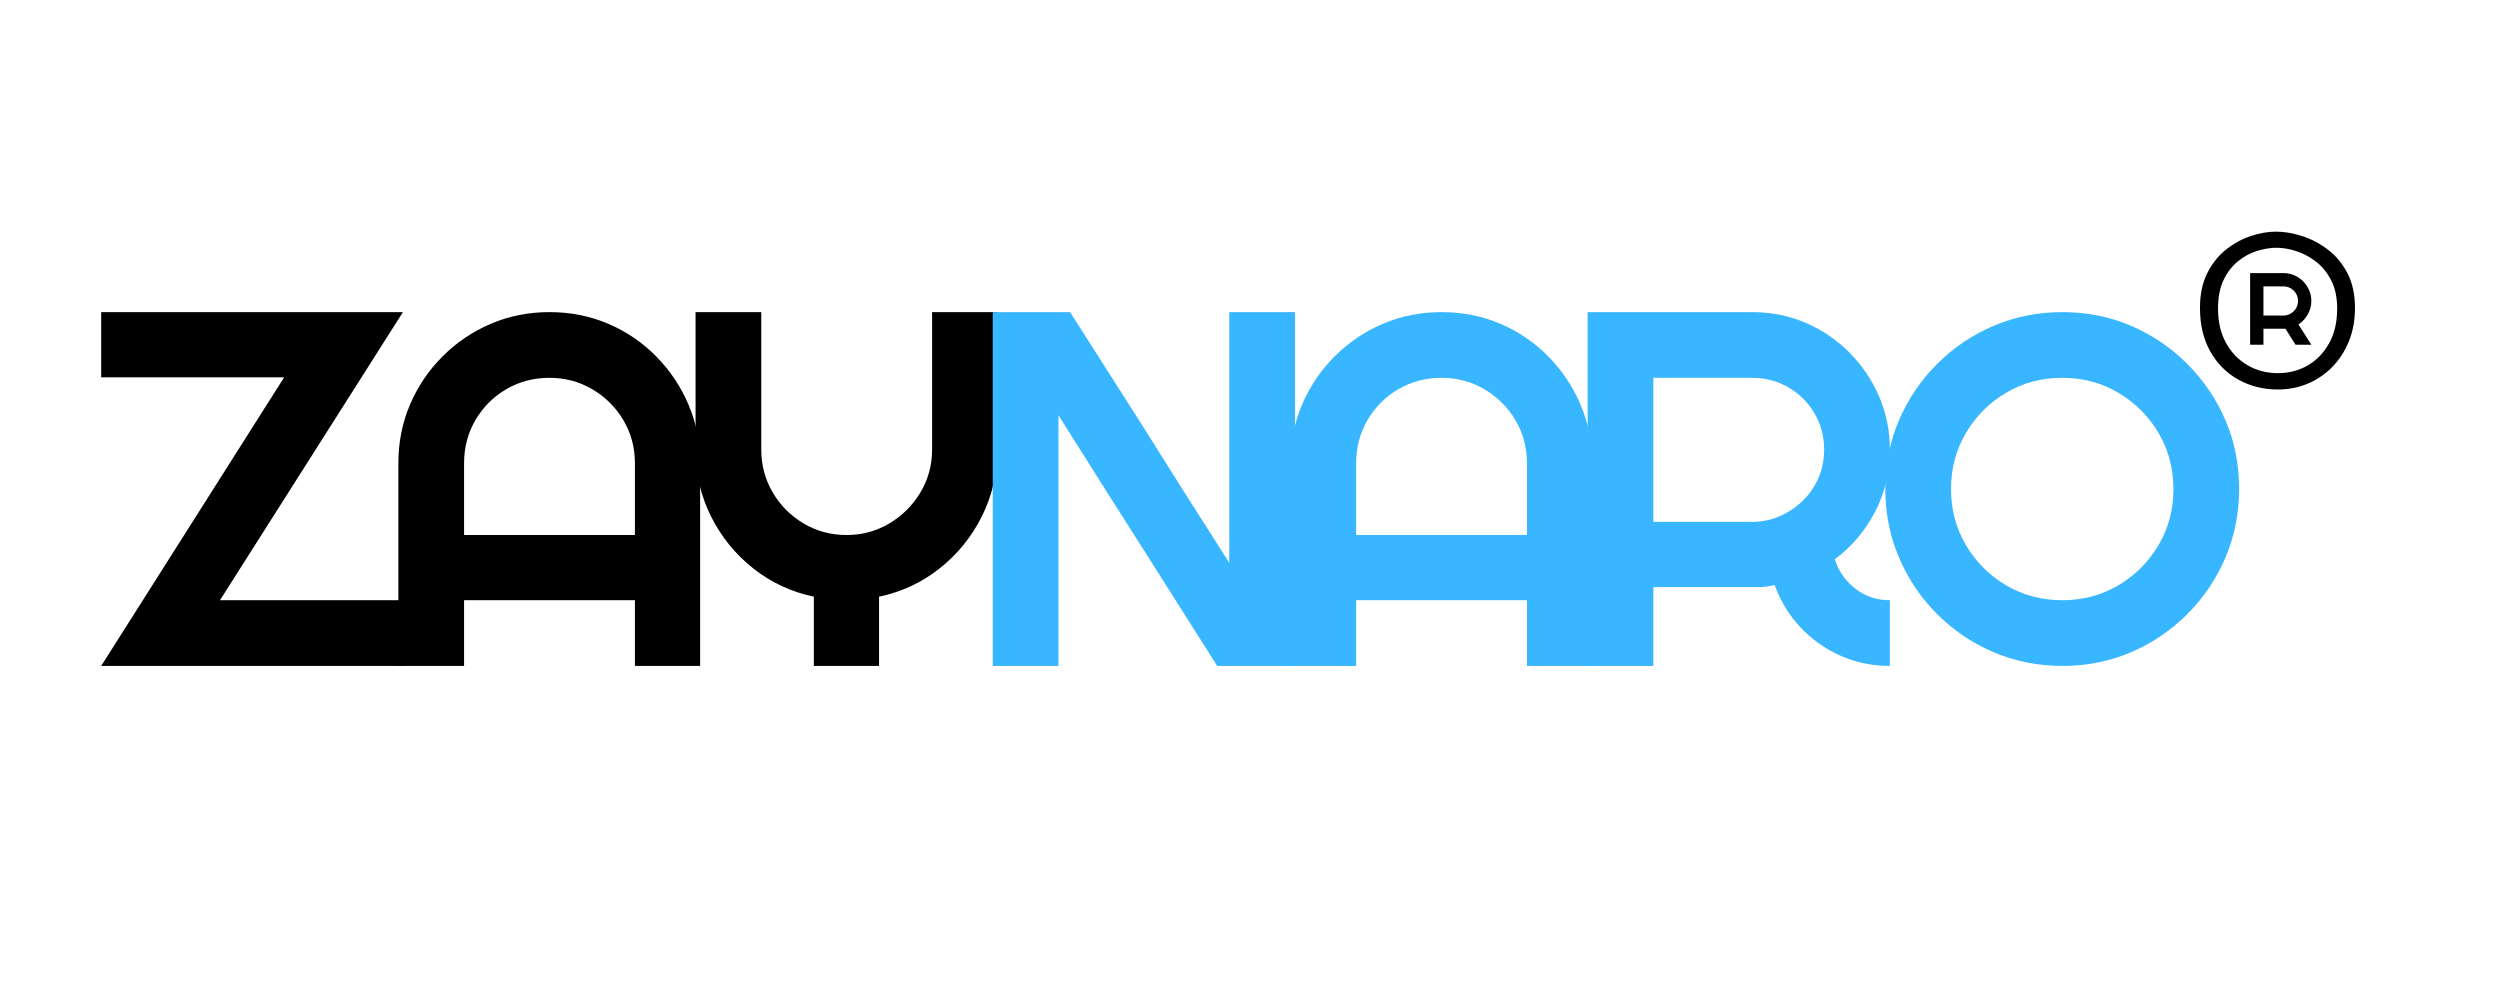
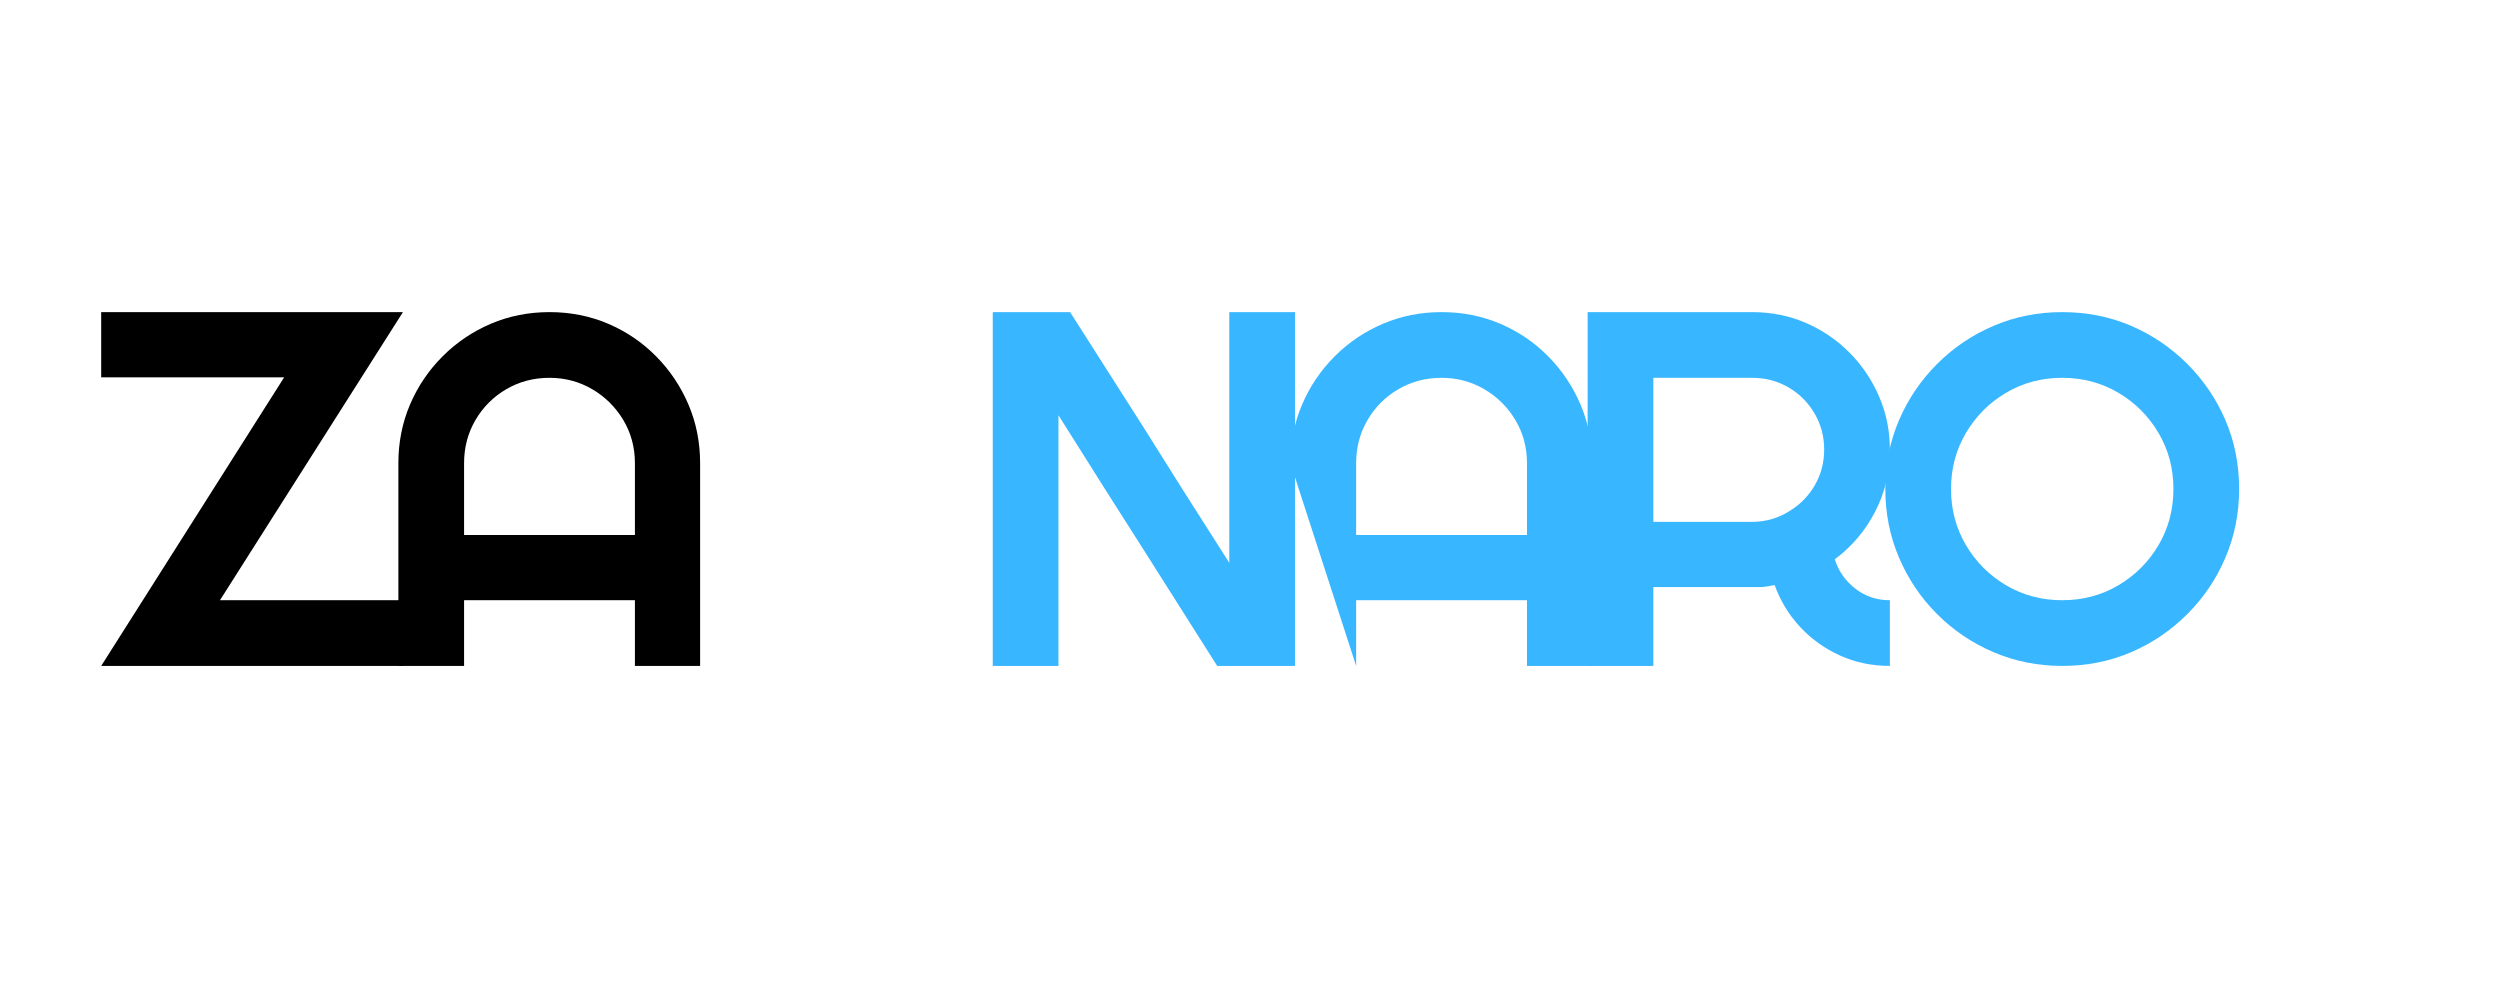
<svg xmlns="http://www.w3.org/2000/svg" version="1.0" preserveAspectRatio="xMidYMid meet" height="800" viewBox="0 0 1500 600" zoomAndPan="magnify" width="2000">
  <defs>
    <g />
  </defs>
  <g fill-opacity="1" fill="#000000">
    <g transform="translate(1314.644, 232.266)">
      <g>
-         <path d="M 52.125 1.438 C 43.469 1.438 35.598 -0.508 28.516 -4.406 C 21.441 -8.301 15.812 -13.906 11.625 -21.219 C 7.438 -28.539 5.344 -37.305 5.344 -47.516 C 5.344 -55.598 6.785 -62.523 9.672 -68.297 C 12.555 -74.078 16.332 -78.82 21 -82.531 C 25.676 -86.238 30.66 -88.957 35.953 -90.688 C 41.254 -92.414 46.258 -93.281 50.969 -93.281 C 55.789 -93.281 60.941 -92.414 66.422 -90.688 C 71.91 -88.957 77.086 -86.258 81.953 -82.594 C 86.816 -78.938 90.766 -74.195 93.797 -68.375 C 96.828 -62.551 98.344 -55.598 98.344 -47.516 C 98.344 -40.004 97.086 -33.238 94.578 -27.219 C 92.078 -21.195 88.688 -16.047 84.406 -11.766 C 80.125 -7.484 75.211 -4.211 69.672 -1.953 C 64.141 0.305 58.289 1.438 52.125 1.438 Z M 16.172 -47.078 C 16.172 -39.18 17.758 -32.344 20.938 -26.562 C 24.113 -20.789 28.422 -16.316 33.859 -13.141 C 39.297 -9.961 45.383 -8.375 52.125 -8.375 C 58.676 -8.375 64.625 -9.914 69.969 -13 C 75.312 -16.082 79.594 -20.508 82.812 -26.281 C 86.039 -32.062 87.656 -38.992 87.656 -47.078 C 87.656 -53.723 86.473 -59.352 84.109 -63.969 C 81.754 -68.594 78.723 -72.348 75.016 -75.234 C 71.305 -78.117 67.359 -80.234 63.172 -81.578 C 58.984 -82.93 55.016 -83.609 51.266 -83.609 C 47.609 -83.609 43.734 -82.984 39.641 -81.734 C 35.547 -80.484 31.719 -78.41 28.156 -75.516 C 24.594 -72.629 21.703 -68.875 19.484 -64.25 C 17.273 -59.633 16.172 -53.91 16.172 -47.078 Z M 16.172 -47.078" />
-       </g>
+         </g>
    </g>
  </g>
  <g fill-opacity="1" fill="#000000">
    <g transform="translate(52.231, 399.55)">
      <g>
        <path d="M 189.531 0 L 8.484 0 L 118.266 -173.156 L 8.484 -173.156 L 8.484 -212.281 L 189.531 -212.281 L 79.75 -39.422 L 189.531 -39.422 Z M 189.531 0" />
      </g>
    </g>
  </g>
  <g fill-opacity="1" fill="#000000">
    <g transform="translate(230.542, 399.55)">
      <g>
        <path d="M 47.906 -39.422 L 47.906 0 L 8.484 0 L 8.484 -121.609 C 8.484 -134.141 10.805 -145.863 15.453 -156.781 C 20.109 -167.695 26.629 -177.348 35.016 -185.734 C 43.41 -194.129 53.066 -200.648 63.984 -205.297 C 74.898 -209.953 86.625 -212.281 99.156 -212.281 C 111.695 -212.281 123.426 -209.953 134.344 -205.297 C 145.258 -200.648 154.859 -194.129 163.141 -185.734 C 171.43 -177.348 177.898 -167.695 182.547 -156.781 C 187.203 -145.863 189.531 -134.141 189.531 -121.609 L 189.531 0 L 150.406 0 L 150.406 -39.422 Z M 99.156 -172.859 C 89.656 -172.859 81.016 -170.582 73.234 -166.031 C 65.453 -161.477 59.285 -155.312 54.734 -147.531 C 50.18 -139.75 47.906 -131.109 47.906 -121.609 L 47.906 -78.547 L 150.406 -78.547 L 150.406 -121.609 C 150.406 -131.109 148.082 -139.75 143.438 -147.531 C 138.789 -155.312 132.57 -161.477 124.781 -166.031 C 117 -170.582 108.457 -172.859 99.156 -172.859 Z M 99.156 -172.859" />
      </g>
    </g>
  </g>
  <g fill-opacity="1" fill="#000000">
    <g transform="translate(408.853, 399.55)">
      <g>
-         <path d="M 79.453 -41.547 C 65.91 -44.379 53.781 -50.039 43.062 -58.531 C 32.344 -67.02 23.898 -77.43 17.734 -89.766 C 11.566 -102.098 8.484 -115.441 8.484 -129.797 L 8.484 -212.281 L 47.906 -212.281 L 47.906 -129.797 C 47.906 -120.492 50.18 -111.945 54.734 -104.156 C 59.285 -96.375 65.453 -90.16 73.234 -85.516 C 81.016 -80.867 89.656 -78.547 99.156 -78.547 C 108.457 -78.547 117 -80.867 124.781 -85.516 C 132.57 -90.16 138.789 -96.375 143.438 -104.156 C 148.082 -111.945 150.406 -120.492 150.406 -129.797 L 150.406 -212.281 L 189.531 -212.281 L 189.531 -129.797 C 189.531 -115.441 186.445 -102.098 180.281 -89.766 C 174.113 -77.43 165.672 -67.02 154.953 -58.531 C 144.242 -50.039 132.117 -44.379 118.578 -41.547 L 118.578 0 L 79.453 0 Z M 79.453 -41.547" />
-       </g>
+         </g>
    </g>
  </g>
  <g fill-opacity="1" fill="#38b6ff">
    <g transform="translate(587.168, 399.55)">
      <g>
        <path d="M 8.484 -212.281 L 54.891 -212.281 L 99.156 -142.828 L 122.203 -106.141 L 150.406 -61.859 L 150.406 -212.281 L 189.828 -212.281 L 189.828 0 L 143.141 0 L 99.156 -69.438 L 75.812 -106.141 L 47.906 -150.406 L 47.906 0 L 8.484 0 Z M 8.484 -212.281" />
      </g>
    </g>
  </g>
  <g fill-opacity="1" fill="#38b6ff">
    <g transform="translate(765.782, 399.55)">
      <g>
-         <path d="M 47.906 -39.422 L 47.906 0 L 8.484 0 L 8.484 -121.609 C 8.484 -134.141 10.805 -145.863 15.453 -156.781 C 20.109 -167.695 26.629 -177.348 35.016 -185.734 C 43.41 -194.129 53.066 -200.648 63.984 -205.297 C 74.898 -209.953 86.625 -212.281 99.156 -212.281 C 111.695 -212.281 123.426 -209.953 134.344 -205.297 C 145.258 -200.648 154.859 -194.129 163.141 -185.734 C 171.43 -177.348 177.898 -167.695 182.547 -156.781 C 187.203 -145.863 189.531 -134.141 189.531 -121.609 L 189.531 0 L 150.406 0 L 150.406 -39.422 Z M 99.156 -172.859 C 89.656 -172.859 81.016 -170.582 73.234 -166.031 C 65.453 -161.477 59.285 -155.312 54.734 -147.531 C 50.18 -139.75 47.906 -131.109 47.906 -121.609 L 47.906 -78.547 L 150.406 -78.547 L 150.406 -121.609 C 150.406 -131.109 148.082 -139.75 143.438 -147.531 C 138.789 -155.312 132.57 -161.477 124.781 -166.031 C 117 -170.582 108.457 -172.859 99.156 -172.859 Z M 99.156 -172.859" />
+         <path d="M 47.906 -39.422 L 47.906 0 L 8.484 -121.609 C 8.484 -134.141 10.805 -145.863 15.453 -156.781 C 20.109 -167.695 26.629 -177.348 35.016 -185.734 C 43.41 -194.129 53.066 -200.648 63.984 -205.297 C 74.898 -209.953 86.625 -212.281 99.156 -212.281 C 111.695 -212.281 123.426 -209.953 134.344 -205.297 C 145.258 -200.648 154.859 -194.129 163.141 -185.734 C 171.43 -177.348 177.898 -167.695 182.547 -156.781 C 187.203 -145.863 189.531 -134.141 189.531 -121.609 L 189.531 0 L 150.406 0 L 150.406 -39.422 Z M 99.156 -172.859 C 89.656 -172.859 81.016 -170.582 73.234 -166.031 C 65.453 -161.477 59.285 -155.312 54.734 -147.531 C 50.18 -139.75 47.906 -131.109 47.906 -121.609 L 47.906 -78.547 L 150.406 -78.547 L 150.406 -121.609 C 150.406 -131.109 148.082 -139.75 143.438 -147.531 C 138.789 -155.312 132.57 -161.477 124.781 -166.031 C 117 -170.582 108.457 -172.859 99.156 -172.859 Z M 99.156 -172.859" />
      </g>
    </g>
  </g>
  <g fill-opacity="1" fill="#38b6ff">
    <g transform="translate(944.093, 399.55)">
      <g>
        <path d="M 8.484 0 L 8.484 -212.281 L 107.047 -212.281 C 118.566 -212.281 129.281 -210.156 139.188 -205.906 C 149.094 -201.656 157.836 -195.738 165.422 -188.156 C 173.004 -180.582 178.969 -171.789 183.312 -161.781 C 187.656 -151.77 189.828 -141.109 189.828 -129.797 C 189.828 -116.242 186.844 -103.754 180.875 -92.328 C 174.914 -80.91 166.883 -71.461 156.781 -63.984 C 159 -56.91 163.086 -51.047 169.047 -46.391 C 175.016 -41.742 181.941 -39.422 189.828 -39.422 L 189.828 0 C 179.117 0 169.164 -2.07 159.969 -6.219 C 150.77 -10.363 142.781 -16.07 136 -23.344 C 129.227 -30.625 124.125 -39.016 120.688 -48.516 C 117.863 -47.91 115.336 -47.508 113.109 -47.312 C 111.297 -47.312 109.273 -47.312 107.047 -47.312 L 47.906 -47.312 L 47.906 0 Z M 47.906 -172.859 L 47.906 -86.422 L 107.047 -86.422 C 115.535 -86.422 123.316 -88.75 130.391 -93.406 C 136.461 -97.238 141.316 -102.336 144.953 -108.703 C 148.586 -115.078 150.406 -122.109 150.406 -129.797 C 150.406 -137.68 148.484 -144.906 144.641 -151.469 C 140.805 -158.039 135.602 -163.25 129.031 -167.094 C 122.457 -170.938 115.129 -172.859 107.047 -172.859 Z M 47.906 -172.859" />
      </g>
    </g>
  </g>
  <g fill-opacity="1" fill="#38b6ff">
    <g transform="translate(1122.708, 399.55)">
      <g>
        <path d="M 114.625 0 C 100.07 0 86.375 -2.727 73.531 -8.188 C 60.695 -13.645 49.375 -21.273 39.562 -31.078 C 29.758 -40.891 22.129 -52.211 16.672 -65.047 C 11.211 -77.879 8.484 -91.578 8.484 -106.141 C 8.484 -120.898 11.211 -134.645 16.672 -147.375 C 22.129 -160.113 29.758 -171.383 39.562 -181.188 C 49.375 -191 60.695 -198.633 73.531 -204.094 C 86.375 -209.551 100.07 -212.281 114.625 -212.281 C 129.383 -212.281 143.129 -209.551 155.859 -204.094 C 168.598 -198.633 179.867 -191 189.672 -181.188 C 199.484 -171.383 207.117 -160.113 212.578 -147.375 C 218.035 -134.645 220.766 -120.898 220.766 -106.141 C 220.766 -91.578 218.035 -77.879 212.578 -65.047 C 207.117 -52.211 199.484 -40.891 189.672 -31.078 C 179.867 -21.273 168.598 -13.645 155.859 -8.188 C 143.129 -2.727 129.383 0 114.625 0 Z M 114.625 -172.859 C 102.289 -172.859 91.07 -169.875 80.969 -163.906 C 70.863 -157.938 62.828 -149.898 56.859 -139.797 C 50.891 -129.691 47.906 -118.473 47.906 -106.141 C 47.906 -93.805 50.891 -82.582 56.859 -72.469 C 62.828 -62.363 70.863 -54.328 80.969 -48.359 C 91.07 -42.398 102.289 -39.422 114.625 -39.422 C 126.957 -39.422 138.176 -42.398 148.281 -48.359 C 158.395 -54.328 166.43 -62.363 172.391 -72.469 C 178.359 -82.582 181.344 -93.805 181.344 -106.141 C 181.344 -118.473 178.359 -129.691 172.391 -139.797 C 166.43 -149.898 158.395 -157.938 148.281 -163.906 C 138.176 -169.875 126.957 -172.859 114.625 -172.859 Z M 114.625 -172.859" />
      </g>
    </g>
  </g>
  <g fill-opacity="1" fill="#000000">
    <g transform="translate(1348.364, 206.833)">
      <g>
-         <path d="M 1.719 0 L 1.719 -42.969 L 21.672 -42.969 C 24.004 -42.969 26.172 -42.535 28.172 -41.672 C 30.18 -40.816 31.953 -39.625 33.484 -38.094 C 35.023 -36.562 36.234 -34.781 37.109 -32.75 C 37.992 -30.727 38.438 -28.57 38.438 -26.281 C 38.438 -23.332 37.719 -20.617 36.281 -18.141 C 34.852 -15.66 32.992 -13.664 30.703 -12.156 L 38.438 0 L 28.969 0 L 22.906 -9.578 C 22.531 -9.578 22.117 -9.578 21.672 -9.578 L 9.703 -9.578 L 9.703 0 Z M 9.703 -35 L 9.703 -17.5 L 21.672 -17.5 C 23.391 -17.5 24.961 -17.969 26.391 -18.906 C 27.617 -19.688 28.602 -20.719 29.344 -22 C 30.082 -23.289 30.453 -24.719 30.453 -26.281 C 30.453 -27.875 30.062 -29.332 29.281 -30.656 C 28.5 -31.988 27.441 -33.047 26.109 -33.828 C 24.785 -34.609 23.305 -35 21.672 -35 Z M 9.703 -35" />
-       </g>
+         </g>
    </g>
  </g>
</svg>